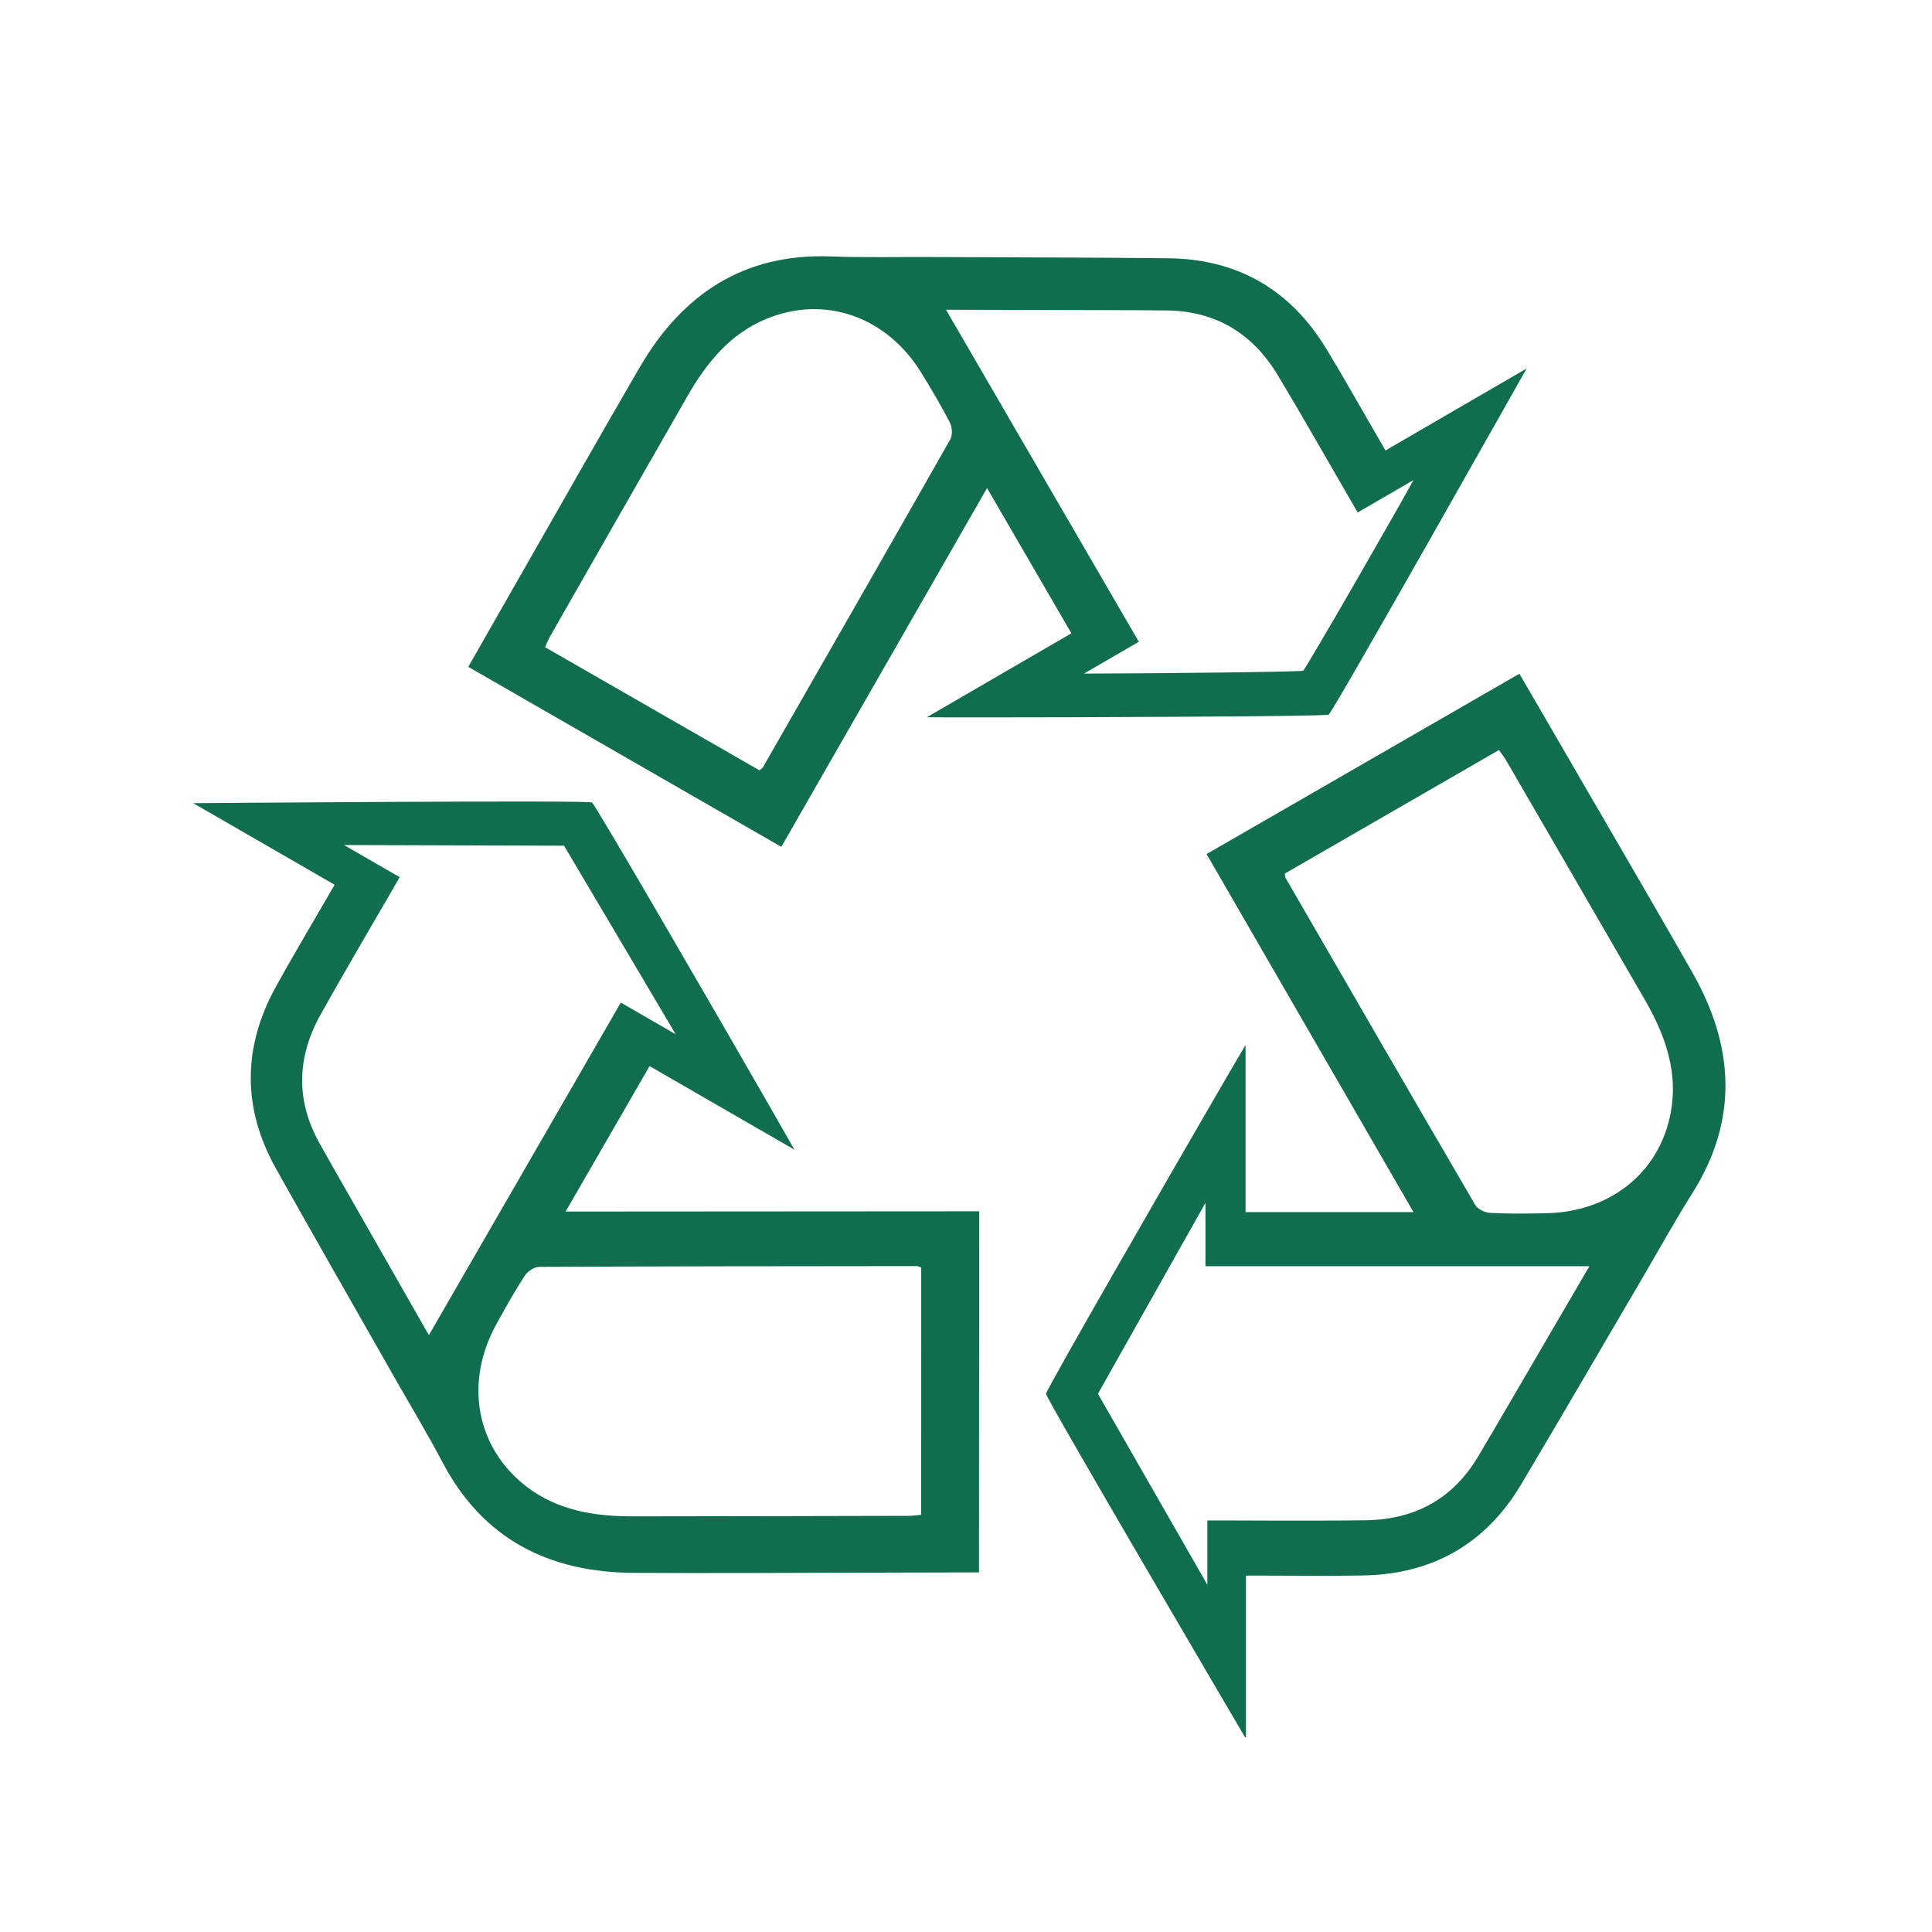
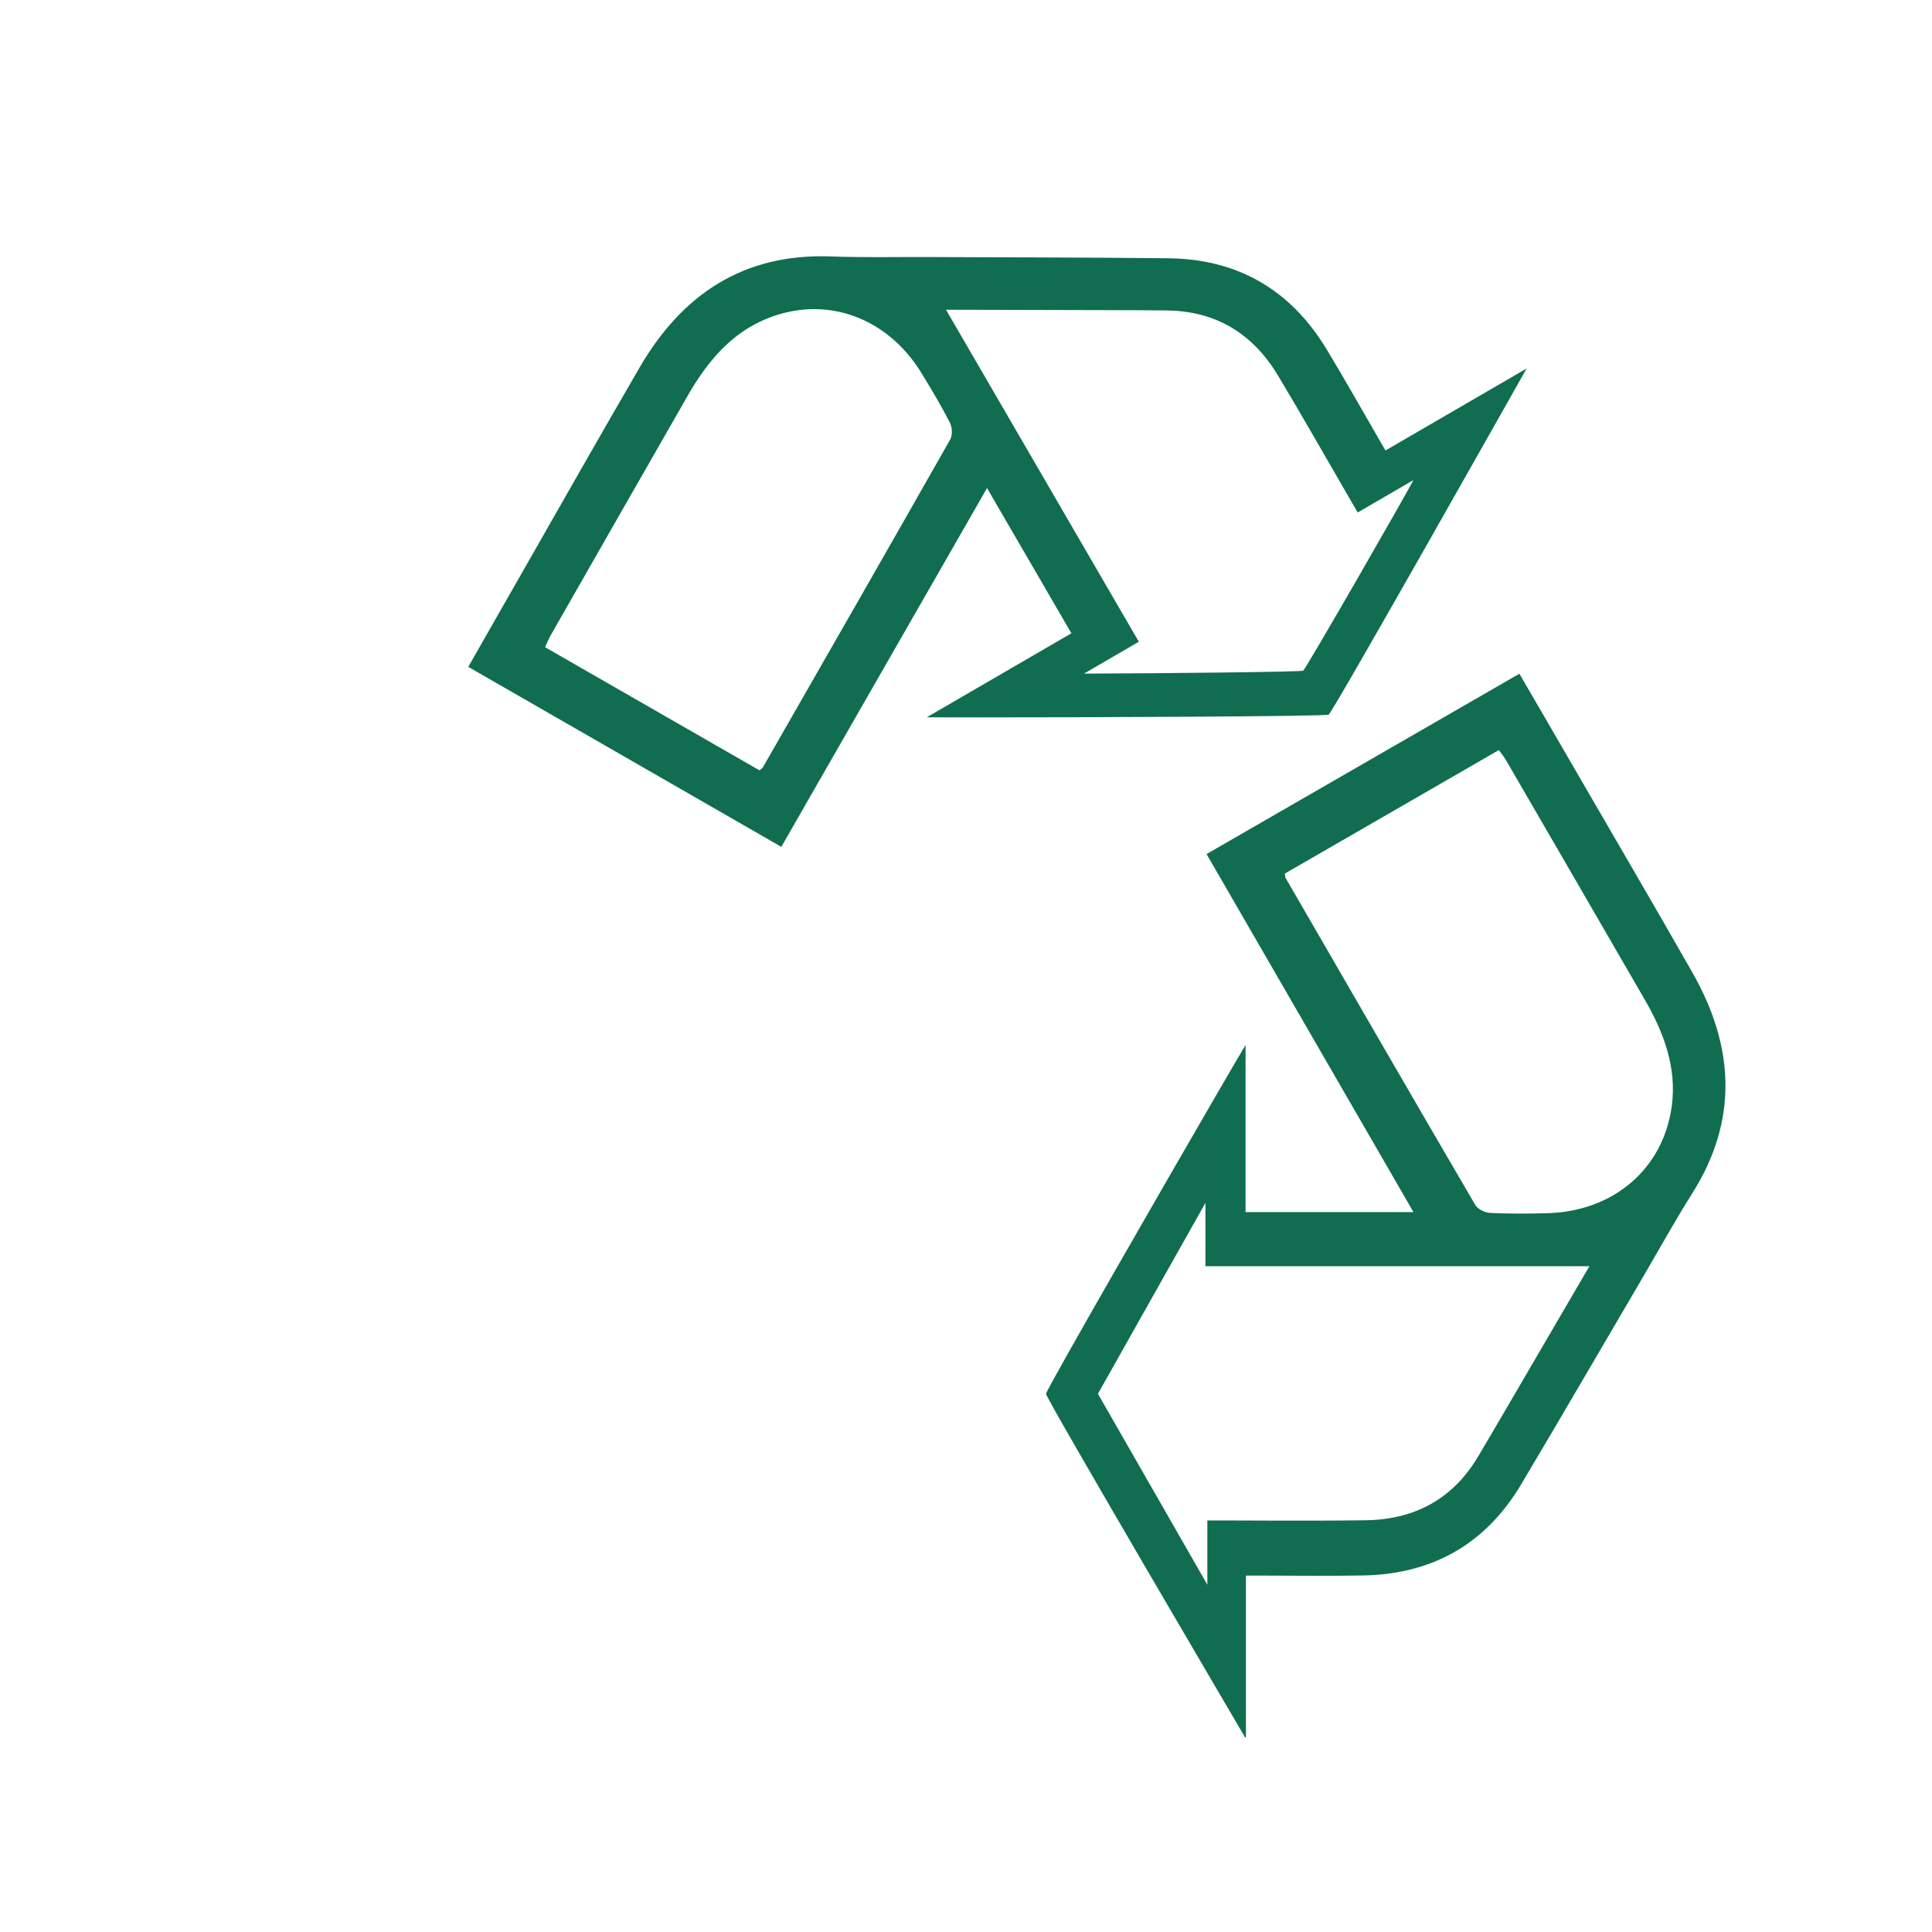
<svg xmlns="http://www.w3.org/2000/svg" version="1.0" preserveAspectRatio="xMidYMid meet" height="600" viewBox="0 0 450 450" zoomAndPan="magnify" width="600">
  <defs>
    <clipPath id="05d71d932c">
      <path clip-rule="nonzero" d="M 243 156 L 402 156 L 402 404.699 L 243 404.699 Z M 243 156" />
    </clipPath>
  </defs>
  <g clip-path="url(#05d71d932c)">
    <path fill-rule="nonzero" fill-opacity="1" d="M 394.16 226.465 C 384.875 210.172 375.406 194 366.008 177.789 C 362.012 170.867 357.98 163.965 353.895 156.926 C 329.457 171.016 305.309 184.926 281.031 198.926 C 297.172 226.848 313.086 254.398 329.23 282.328 L 290.113 282.328 L 290.113 243.398 C 289.848 243.805 287.336 248.113 283.527 254.66 C 273.68 271.609 243.656 323.703 243.637 324.641 C 243.613 325.734 290.203 404.996 290.203 404.996 L 290.203 366.984 L 293.844 366.984 C 301.773 366.984 309.703 367.113 317.633 366.953 C 333.723 366.625 346.066 359.578 354.301 345.746 C 363.887 329.641 373.297 313.43 382.785 297.266 C 386.547 290.836 390.148 284.301 394.129 278.004 C 405.008 260.785 403.926 243.594 394.16 226.465 Z M 350.785 328.184 C 348.621 331.883 346.461 335.586 344.266 339.27 C 338.391 349.16 329.496 353.922 318.164 354.098 C 307.184 354.266 285.223 354.141 285.223 354.141 L 281.215 354.141 L 281.215 369.117 L 255.727 324.641 L 280.773 280.168 L 280.773 294.926 L 370.203 294.926 C 363.738 306.004 357.262 317.094 350.785 328.184 Z M 389.391 257.605 C 387.418 272.328 375.703 282.23 360.273 282.582 C 355.859 282.684 351.434 282.734 347.031 282.504 C 345.84 282.445 344.168 281.617 343.598 280.629 C 328.809 255.305 314.137 229.91 299.453 204.516 C 299.344 204.34 299.363 204.094 299.246 203.48 C 315.723 193.969 332.309 184.395 349.125 174.699 C 349.758 175.598 350.367 176.355 350.855 177.195 C 361.605 195.73 372.367 214.27 383.09 232.824 C 387.512 240.484 390.594 248.609 389.391 257.605 Z M 389.391 257.605" fill="#106d4f" />
  </g>
-   <path fill-rule="nonzero" fill-opacity="1" d="M 131.742 282.195 L 151.297 248.312 L 185.016 267.77 C 184.797 267.336 182.316 263.008 178.551 256.438 C 168.797 239.438 138.684 187.395 137.879 186.91 C 136.945 186.34 45.008 187.074 45.008 187.074 L 77.934 206.074 L 76.109 209.23 C 72.148 216.098 68.074 222.902 64.246 229.844 C 56.488 243.949 56.422 258.16 64.285 272.207 C 73.445 288.559 82.781 304.812 92.035 321.109 C 95.723 327.582 99.586 333.969 103.051 340.562 C 112.523 358.594 127.957 366.246 147.676 366.352 C 166.426 366.457 185.164 366.34 203.906 366.301 C 211.898 366.297 219.891 366.258 228.027 366.238 C 228.039 338.031 228.062 310.156 228.074 282.133 C 195.82 282.156 164.004 282.172 131.742 282.195 Z M 99.895 310.984 C 93.531 299.844 87.168 288.691 80.801 277.539 C 78.676 273.816 76.547 270.094 74.457 266.355 C 68.824 256.32 69.145 246.238 74.66 236.332 C 80.004 226.738 85.598 217.293 91.09 207.785 L 93.09 204.312 L 80.117 196.824 L 131.379 196.98 L 157.383 240.902 L 144.598 233.523 Z M 214.562 352.824 C 213.469 352.922 212.508 353.07 211.535 353.07 C 190.109 353.117 168.672 353.172 147.242 353.188 C 138.395 353.188 129.82 351.793 122.633 346.254 C 110.867 337.188 108.145 322.094 115.551 308.551 C 117.668 304.68 119.84 300.82 122.238 297.121 C 122.887 296.117 124.438 295.086 125.578 295.082 C 154.902 294.934 184.234 294.918 213.566 294.895 C 213.773 294.887 213.98 295.027 214.566 295.234 C 214.566 314.258 214.57 333.414 214.562 352.824 Z M 214.562 352.824" fill="#106d4f" />
  <path fill-rule="nonzero" fill-opacity="1" d="M 322.707 104.922 L 320.879 101.77 C 316.895 94.914 313.023 87.992 308.906 81.215 C 300.543 67.465 288.25 60.328 272.152 60.156 C 253.414 59.953 234.668 59.957 215.926 59.867 C 208.477 59.84 201.016 60.008 193.57 59.73 C 173.215 58.965 158.895 68.539 148.984 85.586 C 139.559 101.793 130.328 118.102 121.027 134.375 C 117.051 141.305 113.105 148.258 109.07 155.324 C 133.527 169.383 157.684 183.281 181.984 197.246 C 198.023 169.266 213.852 141.668 229.898 113.68 L 249.547 147.508 L 215.879 167.059 C 216.363 167.082 221.352 167.09 228.926 167.094 C 248.527 167.102 308.652 166.902 309.473 166.449 C 310.434 165.922 355.578 85.832 355.578 85.832 Z M 221.34 102.332 C 206.867 127.84 192.273 153.281 177.688 178.73 C 177.59 178.91 177.363 179.02 176.895 179.426 C 160.395 169.953 143.785 160.418 126.957 150.746 C 127.418 149.75 127.766 148.84 128.25 148 C 138.879 129.395 149.504 110.773 160.164 92.188 C 164.57 84.516 170.051 77.77 178.43 74.293 C 192.156 68.609 206.598 73.762 214.652 86.93 C 216.957 90.695 219.223 94.5 221.238 98.418 C 221.785 99.48 221.906 101.34 221.34 102.332 Z M 303.527 156.219 C 303.086 156.5 269.75 156.859 252.484 156.895 L 265.254 149.48 L 220.34 72.141 C 233.168 72.172 246.008 72.203 258.852 72.238 C 263.141 72.25 267.426 72.258 271.711 72.309 C 283.219 72.418 291.801 77.719 297.645 87.434 C 303.305 96.844 308.707 106.402 314.219 115.895 L 316.234 119.363 L 329.188 111.84 C 328.488 113.477 304.184 155.797 303.527 156.219 Z M 303.527 156.219" fill="#106d4f" />
</svg>